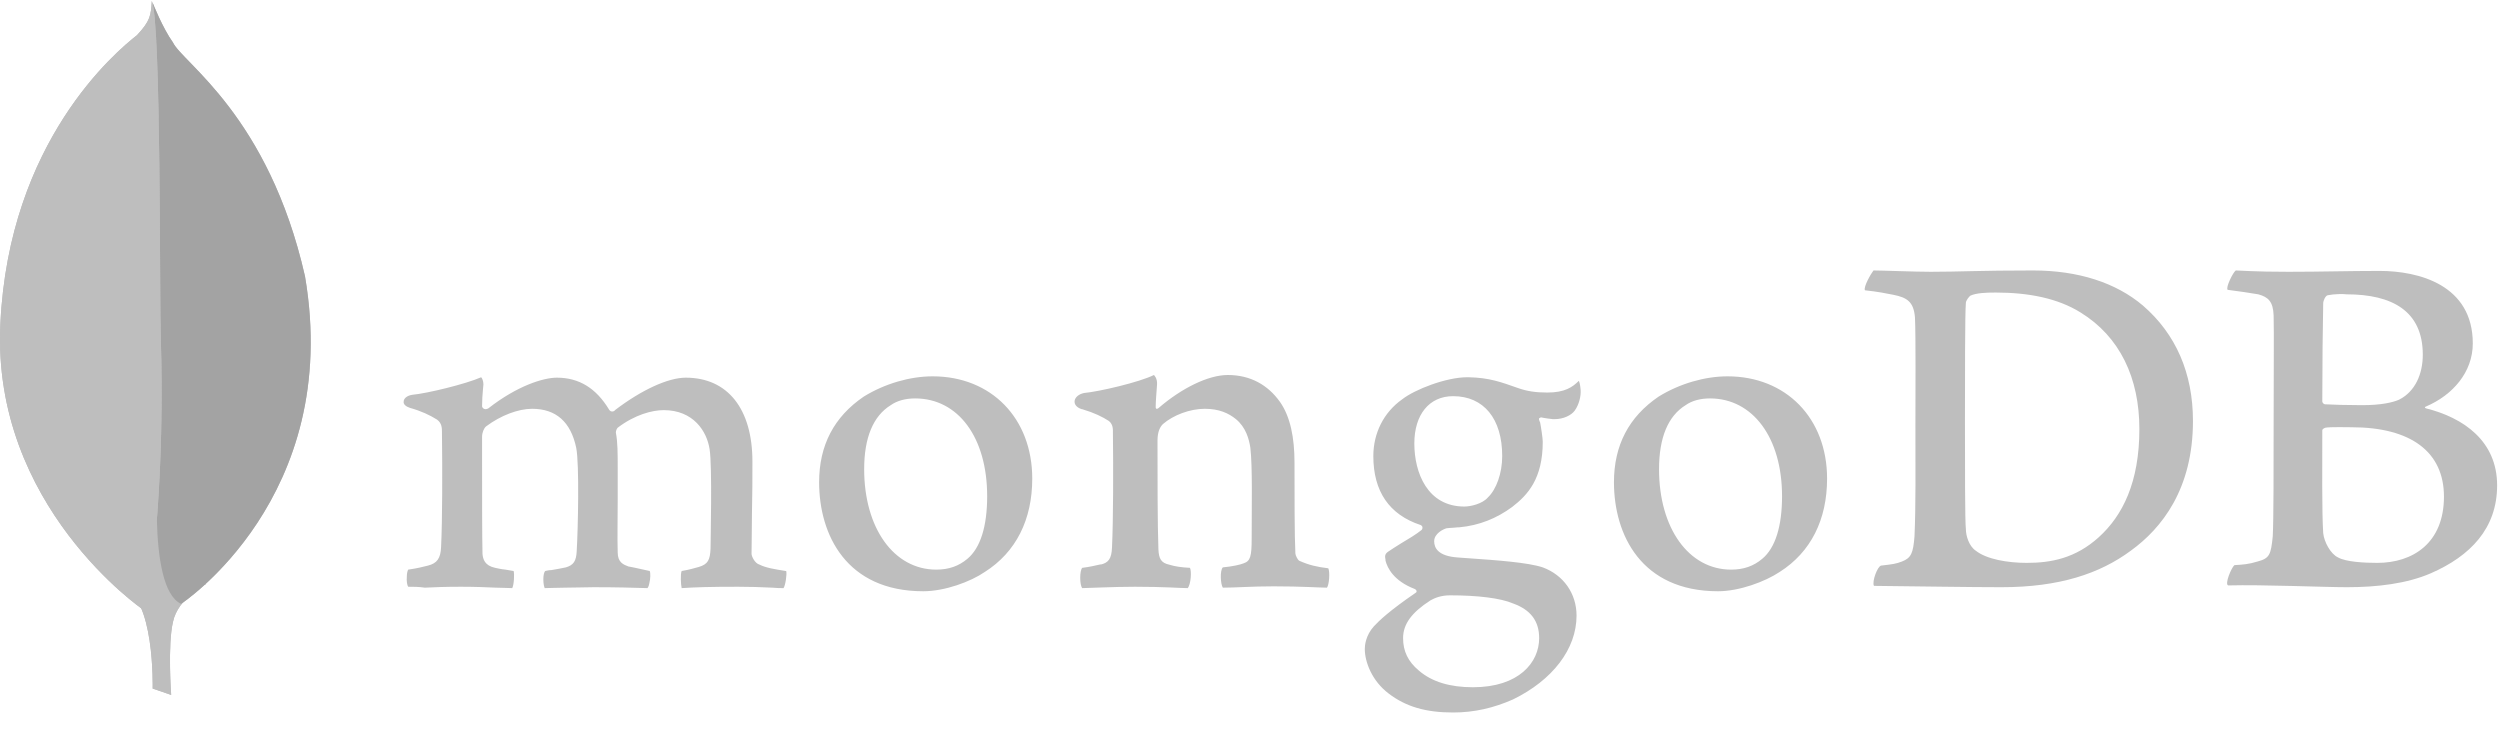
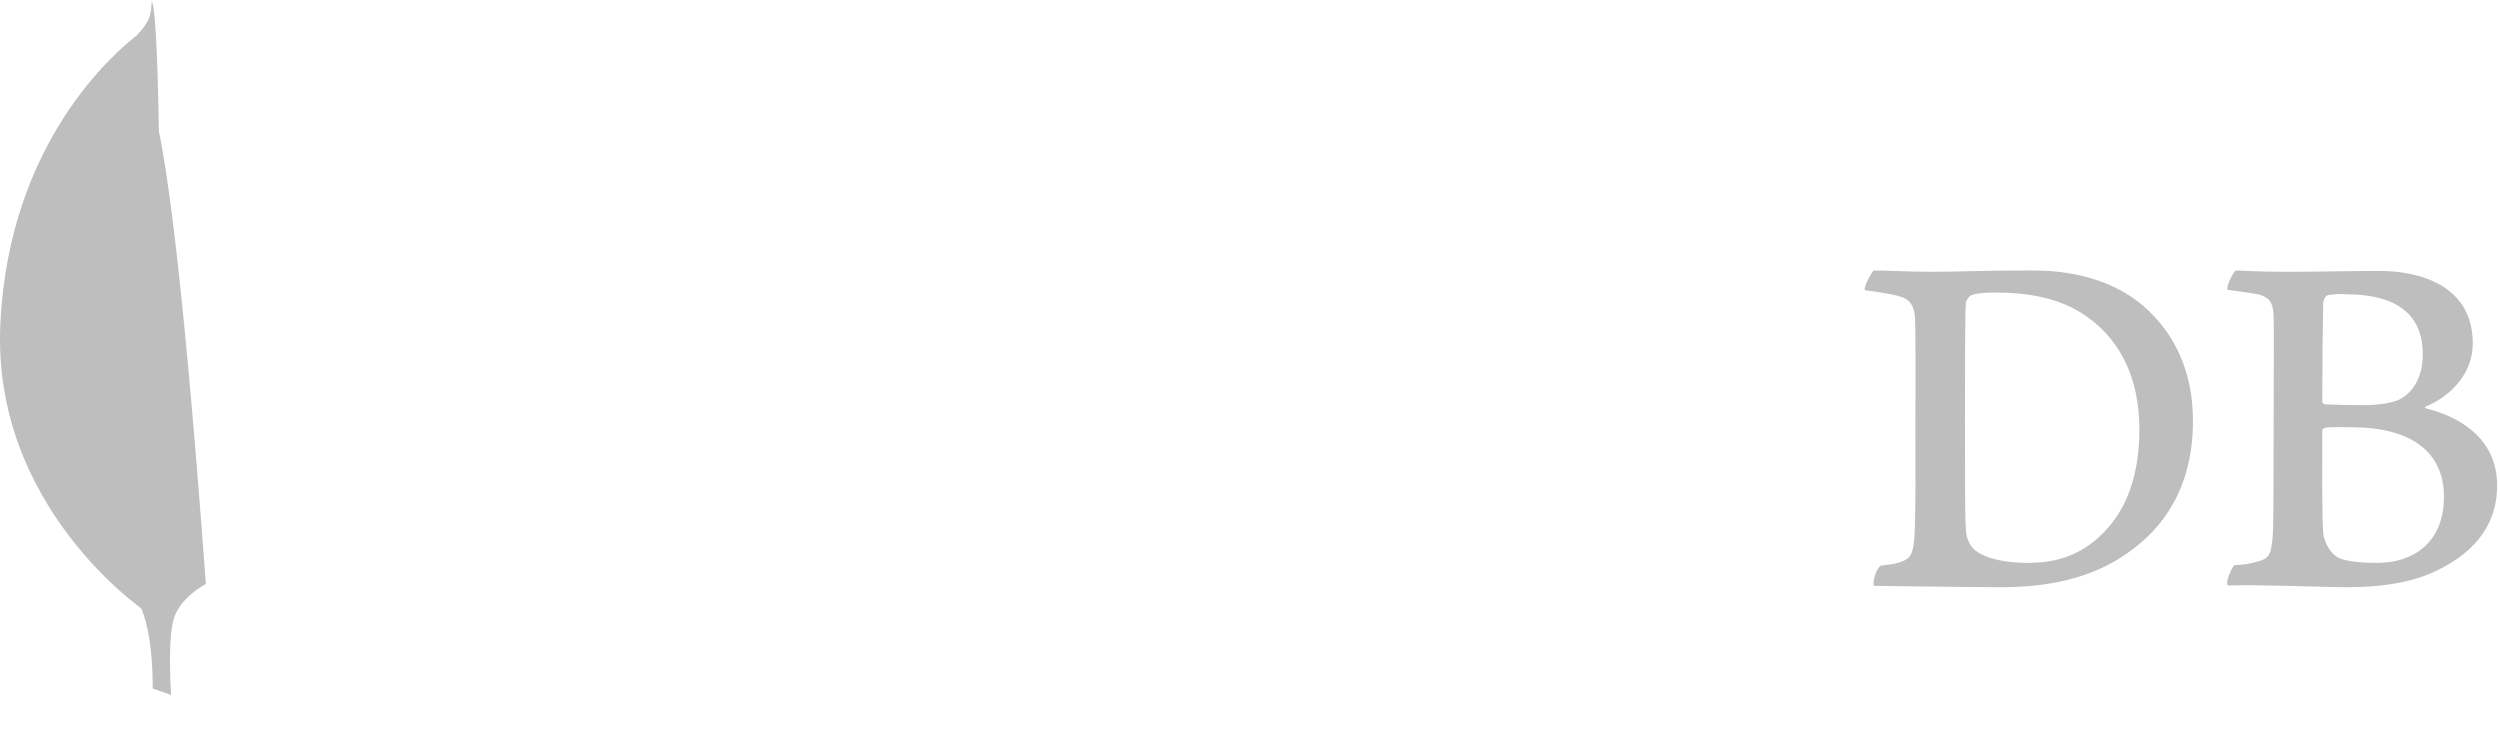
<svg xmlns="http://www.w3.org/2000/svg" width="60px" height="18px" viewBox="0 0 60 18" version="1.1">
  <title>logo_mongodb</title>
  <desc>Created with Sketch.</desc>
  <defs />
  <g id="Page-1" stroke="none" stroke-width="1" fill="none" fill-rule="evenodd">
    <g id="corpa_landing_servicios_detalle" transform="translate(-759, -2458)" fill-rule="nonzero">
      <g id="backend" transform="translate(0, 1920)">
        <g id="tecnologias" transform="translate(206, 525)">
          <g id="logo_mongodb" transform="translate(553, 3)">
            <path d="M55.865,17.086 C55.811,17.096 55.757,17.215 55.757,17.28 C55.746,17.713 55.735,18.859 55.735,19.638 C55.735,19.659 55.768,19.703 55.8,19.703 C55.962,19.713 56.351,19.724 56.687,19.724 C57.152,19.724 57.422,19.659 57.574,19.594 C57.963,19.4 58.147,18.978 58.147,18.513 C58.147,17.464 57.411,17.064 56.319,17.064 C56.243,17.053 56.027,17.053 55.865,17.086 L55.865,17.086 Z M58.655,21.919 C58.655,20.849 57.866,20.254 56.438,20.254 C56.373,20.254 55.919,20.243 55.811,20.265 C55.778,20.276 55.735,20.297 55.735,20.33 C55.735,21.098 55.724,22.32 55.757,22.795 C55.778,23.001 55.93,23.293 56.114,23.379 C56.308,23.488 56.752,23.509 57.054,23.509 C57.909,23.509 58.655,23.033 58.655,21.919 L58.655,21.919 Z M53.659,16.491 C53.767,16.491 54.091,16.523 54.924,16.523 C55.714,16.523 56.341,16.502 57.109,16.502 C58.049,16.502 59.347,16.837 59.347,18.243 C59.347,18.935 58.86,19.486 58.222,19.757 C58.19,19.767 58.19,19.789 58.222,19.8 C59.131,20.027 59.931,20.589 59.931,21.649 C59.931,22.687 59.282,23.347 58.341,23.758 C57.768,24.007 57.054,24.093 56.33,24.093 C55.778,24.093 54.297,24.028 53.475,24.05 C53.389,24.017 53.551,23.628 53.626,23.563 C53.821,23.552 53.972,23.542 54.178,23.477 C54.47,23.401 54.502,23.314 54.546,22.871 C54.567,22.493 54.567,21.152 54.567,20.2 C54.567,18.891 54.578,18.005 54.567,17.572 C54.556,17.237 54.437,17.129 54.2,17.064 C54.016,17.031 53.713,16.988 53.464,16.956 C53.41,16.902 53.594,16.534 53.659,16.491 Z M47.419,23.217 C47.679,23.423 48.187,23.509 48.641,23.509 C49.225,23.509 49.809,23.401 50.371,22.893 C50.944,22.374 51.345,21.573 51.345,20.297 C51.345,19.075 50.88,18.08 49.928,17.496 C49.387,17.161 48.695,17.021 47.895,17.021 C47.657,17.021 47.43,17.031 47.289,17.096 C47.257,17.118 47.181,17.215 47.181,17.269 C47.159,17.486 47.159,19.151 47.159,20.124 C47.159,21.13 47.159,22.536 47.181,22.698 C47.181,22.86 47.257,23.109 47.419,23.217 L47.419,23.217 Z M44.964,16.491 C45.17,16.491 45.959,16.523 46.337,16.523 C47.019,16.523 47.505,16.491 48.792,16.491 C49.874,16.491 50.782,16.783 51.431,17.334 C52.22,18.016 52.631,18.956 52.631,20.103 C52.631,21.736 51.885,22.677 51.139,23.217 C50.393,23.769 49.42,24.093 48.035,24.093 C47.3,24.093 46.035,24.072 44.986,24.061 L44.975,24.061 C44.921,23.963 45.061,23.585 45.148,23.574 C45.429,23.542 45.505,23.531 45.645,23.477 C45.872,23.39 45.916,23.271 45.948,22.871 C45.981,22.125 45.97,21.227 45.97,20.211 C45.97,19.486 45.981,18.07 45.959,17.615 C45.927,17.237 45.764,17.14 45.44,17.075 C45.278,17.042 45.061,16.999 44.759,16.967 C44.715,16.891 44.91,16.556 44.964,16.491 L44.964,16.491 Z" id="Shape" fill="#BEBEBE" />
-             <path d="M31.879,23.639 C31.609,23.606 31.414,23.563 31.176,23.455 C31.144,23.433 31.089,23.325 31.089,23.282 C31.068,22.904 31.068,21.822 31.068,21.098 C31.068,20.514 30.971,20.005 30.722,19.649 C30.43,19.237 30.008,19 29.467,19 C28.991,19 28.353,19.324 27.823,19.778 C27.813,19.789 27.726,19.865 27.737,19.746 C27.737,19.627 27.759,19.389 27.769,19.227 C27.78,19.075 27.694,19 27.694,19 C27.348,19.173 26.374,19.4 26.017,19.432 C25.758,19.486 25.693,19.735 25.964,19.821 L25.974,19.821 C26.266,19.908 26.461,20.005 26.612,20.103 C26.72,20.189 26.71,20.308 26.71,20.406 C26.72,21.216 26.72,22.46 26.688,23.142 C26.677,23.412 26.602,23.509 26.407,23.552 L26.428,23.542 C26.277,23.574 26.158,23.606 25.974,23.628 C25.909,23.693 25.909,24.039 25.974,24.115 C26.093,24.115 26.72,24.082 27.24,24.082 C27.953,24.082 28.321,24.115 28.505,24.115 C28.581,24.028 28.602,23.704 28.559,23.628 C28.353,23.617 28.202,23.596 28.061,23.552 C27.867,23.509 27.813,23.412 27.802,23.185 C27.78,22.611 27.78,21.4 27.78,20.579 C27.78,20.351 27.845,20.243 27.91,20.178 C28.159,19.962 28.559,19.811 28.916,19.811 C29.262,19.811 29.489,19.919 29.662,20.059 C29.9,20.254 29.976,20.535 30.008,20.741 C30.062,21.206 30.04,22.125 30.04,22.925 C30.04,23.358 30.008,23.466 29.846,23.52 C29.77,23.552 29.575,23.596 29.348,23.617 C29.273,23.693 29.294,24.028 29.348,24.104 C29.662,24.104 30.03,24.072 30.57,24.072 C31.241,24.072 31.673,24.104 31.847,24.104 C31.9,24.039 31.922,23.725 31.879,23.639 L31.879,23.639 Z M34.874,19.508 C34.301,19.508 33.944,19.951 33.944,20.643 C33.944,21.346 34.258,22.157 35.145,22.157 C35.296,22.157 35.577,22.092 35.707,21.941 C35.913,21.747 36.053,21.357 36.053,20.946 C36.053,20.049 35.61,19.508 34.874,19.508 L34.874,19.508 Z M34.799,24.288 C34.583,24.288 34.431,24.353 34.334,24.407 C33.879,24.699 33.674,24.98 33.674,25.315 C33.674,25.629 33.793,25.877 34.053,26.094 C34.366,26.364 34.799,26.494 35.35,26.494 C36.453,26.494 36.94,25.899 36.94,25.315 C36.94,24.904 36.734,24.634 36.313,24.483 C36.01,24.353 35.458,24.288 34.799,24.288 L34.799,24.288 Z M34.874,27.1 C34.215,27.1 33.739,26.959 33.328,26.645 C32.928,26.343 32.755,25.888 32.755,25.575 C32.755,25.488 32.777,25.25 32.971,25.034 C33.09,24.904 33.35,24.655 33.966,24.234 C33.988,24.223 33.998,24.212 33.998,24.19 C33.998,24.169 33.977,24.147 33.955,24.136 C33.447,23.942 33.296,23.628 33.252,23.455 L33.252,23.433 C33.242,23.369 33.22,23.304 33.317,23.239 C33.393,23.185 33.501,23.12 33.62,23.044 C33.804,22.936 33.998,22.817 34.117,22.72 C34.139,22.698 34.139,22.677 34.139,22.655 C34.139,22.633 34.117,22.611 34.096,22.601 C33.339,22.352 32.96,21.79 32.96,20.946 C32.96,20.395 33.209,19.897 33.652,19.584 C33.955,19.346 34.712,19.054 35.21,19.054 L35.242,19.054 C35.75,19.064 36.032,19.173 36.432,19.313 C36.648,19.389 36.853,19.421 37.135,19.421 C37.556,19.421 37.74,19.292 37.892,19.14 C37.902,19.162 37.924,19.216 37.935,19.356 C37.946,19.497 37.902,19.703 37.794,19.854 C37.708,19.973 37.513,20.059 37.318,20.059 L37.264,20.059 C37.07,20.038 36.983,20.016 36.983,20.016 L36.94,20.038 C36.929,20.059 36.94,20.081 36.951,20.114 L36.962,20.135 C36.983,20.232 37.026,20.524 37.026,20.6 C37.026,21.487 36.67,21.876 36.291,22.168 C35.923,22.439 35.502,22.611 35.026,22.655 C35.015,22.655 34.972,22.655 34.874,22.666 C34.82,22.666 34.745,22.677 34.734,22.677 L34.723,22.677 C34.637,22.698 34.42,22.806 34.42,22.99 C34.42,23.152 34.518,23.347 34.983,23.379 C35.08,23.39 35.177,23.39 35.285,23.401 C35.902,23.444 36.67,23.498 37.026,23.617 C37.524,23.801 37.837,24.244 37.837,24.774 C37.837,25.575 37.264,26.321 36.313,26.786 C35.848,26.991 35.383,27.1 34.874,27.1 L34.874,27.1 Z M41.038,19.562 C40.811,19.562 40.606,19.616 40.455,19.724 C40.033,19.984 39.817,20.503 39.817,21.26 C39.817,22.677 40.53,23.671 41.547,23.671 C41.85,23.671 42.088,23.585 42.293,23.412 C42.607,23.152 42.769,22.633 42.769,21.909 C42.769,20.503 42.066,19.562 41.039,19.562 L41.038,19.562 Z M41.233,24.19 C39.395,24.19 38.735,22.839 38.735,21.573 C38.735,20.687 39.092,20.005 39.806,19.519 C40.314,19.205 40.92,19.032 41.46,19.032 C42.866,19.032 43.85,20.038 43.85,21.487 C43.85,22.471 43.461,23.25 42.715,23.725 C42.358,23.963 41.741,24.19 41.233,24.19 L41.233,24.19 L41.233,24.19 Z M21.962,19.562 C21.735,19.562 21.53,19.616 21.378,19.724 C20.957,19.984 20.74,20.503 20.74,21.26 C20.74,22.677 21.454,23.671 22.47,23.671 C22.773,23.671 23.011,23.585 23.217,23.412 C23.53,23.152 23.692,22.633 23.692,21.909 C23.692,20.503 23,19.562 21.962,19.562 Z M22.157,24.19 C20.318,24.19 19.659,22.839 19.659,21.573 C19.659,20.687 20.016,20.005 20.729,19.519 C21.238,19.205 21.843,19.032 22.384,19.032 C23.79,19.032 24.774,20.038 24.774,21.487 C24.774,22.471 24.385,23.25 23.638,23.725 C23.292,23.963 22.676,24.19 22.157,24.19 Z M9.796,24.082 C9.774,24.05 9.753,23.953 9.764,23.834 C9.764,23.747 9.785,23.693 9.796,23.671 C10.023,23.639 10.142,23.606 10.272,23.574 C10.488,23.52 10.575,23.401 10.586,23.131 C10.618,22.482 10.618,21.249 10.607,20.395 L10.607,20.373 C10.607,20.276 10.607,20.157 10.488,20.07 C10.315,19.962 10.11,19.865 9.839,19.789 C9.742,19.757 9.677,19.703 9.688,19.638 C9.688,19.573 9.753,19.497 9.894,19.475 C10.25,19.443 11.18,19.216 11.548,19.054 C11.57,19.075 11.602,19.14 11.602,19.227 L11.591,19.346 C11.58,19.465 11.57,19.605 11.57,19.746 C11.57,19.789 11.613,19.821 11.656,19.821 C11.678,19.821 11.7,19.811 11.721,19.8 C12.413,19.259 13.04,19.064 13.365,19.064 C13.895,19.064 14.306,19.313 14.619,19.832 C14.641,19.865 14.663,19.876 14.695,19.876 C14.717,19.876 14.749,19.865 14.76,19.843 C15.398,19.356 16.036,19.064 16.458,19.064 C17.463,19.064 18.058,19.811 18.058,21.076 C18.058,21.433 18.058,21.898 18.047,22.32 C18.047,22.698 18.037,23.044 18.037,23.293 C18.037,23.347 18.112,23.52 18.231,23.552 C18.383,23.628 18.588,23.661 18.859,23.704 L18.869,23.704 C18.891,23.779 18.848,24.061 18.804,24.115 C18.74,24.115 18.642,24.115 18.534,24.104 C18.26,24.09 17.986,24.082 17.712,24.082 C17.042,24.082 16.696,24.093 16.36,24.115 C16.339,24.028 16.328,23.769 16.36,23.704 C16.555,23.671 16.652,23.639 16.771,23.607 C16.988,23.542 17.042,23.444 17.053,23.163 C17.053,22.958 17.096,21.206 17.031,20.784 C16.966,20.351 16.642,19.843 15.928,19.843 C15.657,19.843 15.236,19.951 14.825,20.265 C14.803,20.286 14.781,20.341 14.781,20.373 L14.781,20.384 C14.825,20.611 14.825,20.871 14.825,21.271 L14.825,21.974 C14.825,22.46 14.814,22.914 14.825,23.26 C14.825,23.498 14.965,23.552 15.084,23.596 C15.149,23.606 15.192,23.617 15.247,23.628 C15.344,23.65 15.441,23.671 15.593,23.704 C15.614,23.747 15.614,23.888 15.582,24.007 C15.571,24.072 15.549,24.104 15.538,24.115 C15.171,24.104 14.792,24.093 14.241,24.093 C14.079,24.093 13.797,24.104 13.56,24.104 C13.365,24.104 13.181,24.115 13.073,24.115 C13.062,24.093 13.04,24.017 13.04,23.898 C13.04,23.801 13.062,23.725 13.084,23.704 C13.138,23.693 13.181,23.682 13.235,23.682 C13.365,23.661 13.473,23.639 13.581,23.617 C13.765,23.563 13.83,23.466 13.841,23.228 C13.873,22.687 13.906,21.141 13.83,20.751 C13.7,20.124 13.343,19.811 12.77,19.811 C12.435,19.811 12.013,19.973 11.667,20.233 C11.613,20.276 11.57,20.384 11.57,20.481 L11.57,21.119 C11.57,21.898 11.57,22.871 11.58,23.293 C11.591,23.423 11.634,23.574 11.883,23.628 C11.937,23.639 12.024,23.661 12.132,23.671 L12.327,23.704 C12.348,23.769 12.338,24.028 12.294,24.115 C12.186,24.115 12.056,24.104 11.905,24.104 C11.678,24.093 11.386,24.082 11.061,24.082 C10.683,24.082 10.413,24.093 10.196,24.104 C10.045,24.082 9.926,24.082 9.796,24.082 L9.796,24.082 Z" id="Shape" fill="#BEBEBE" />
            <path d="M4.108,26.678 L3.664,26.526 C3.664,26.526 3.719,24.266 2.907,24.104 C2.367,23.477 2.994,-2.499 4.941,24.017 C4.941,24.017 4.27,24.353 4.151,24.926 C4.021,25.488 4.108,26.678 4.108,26.678 L4.108,26.678 Z" id="Shape" fill="#BEBEBE" />
-             <path d="M4.108,26.678 L3.664,26.526 C3.664,26.526 3.719,24.266 2.907,24.104 C2.367,23.477 2.994,-2.499 4.941,24.017 C4.941,24.017 4.27,24.353 4.151,24.926 C4.021,25.488 4.108,26.678 4.108,26.678 L4.108,26.678 Z" id="Shape" fill="#BEBEBE" />
-             <path d="M4.346,24.493 C4.346,24.493 8.228,21.941 7.32,16.631 C6.444,12.771 4.378,11.505 4.151,11.019 C3.902,10.673 3.664,10.067 3.664,10.067 L3.827,20.806 C3.827,20.816 3.491,24.093 4.346,24.493" id="Shape" fill="#BEBEBE" />
-             <path d="M4.346,24.493 C4.346,24.493 8.228,21.941 7.32,16.631 C6.444,12.771 4.378,11.505 4.151,11.019 C3.902,10.673 3.664,10.067 3.664,10.067 L3.827,20.806 C3.827,20.816 3.491,24.093 4.346,24.493" id="Shape" fill="#A3A3A3" />
-             <path d="M3.437,24.634 C3.437,24.634 -0.207,22.146 0.009,17.767 C0.215,13.387 2.788,11.235 3.286,10.846 C3.61,10.5 3.621,10.37 3.643,10.024 C3.87,10.51 3.827,17.302 3.859,18.102 C3.956,21.184 3.686,24.05 3.437,24.634 Z" id="Shape" fill="#BEBEBE" />
            <path d="M3.437,24.634 C3.437,24.634 -0.207,22.146 0.009,17.767 C0.215,13.387 2.788,11.235 3.286,10.846 C3.61,10.5 3.621,10.37 3.643,10.024 C3.87,10.51 3.827,17.302 3.859,18.102 C3.956,21.184 3.686,24.05 3.437,24.634 Z" id="Shape" fill="#BEBEBE" />
          </g>
        </g>
      </g>
    </g>
  </g>
</svg>